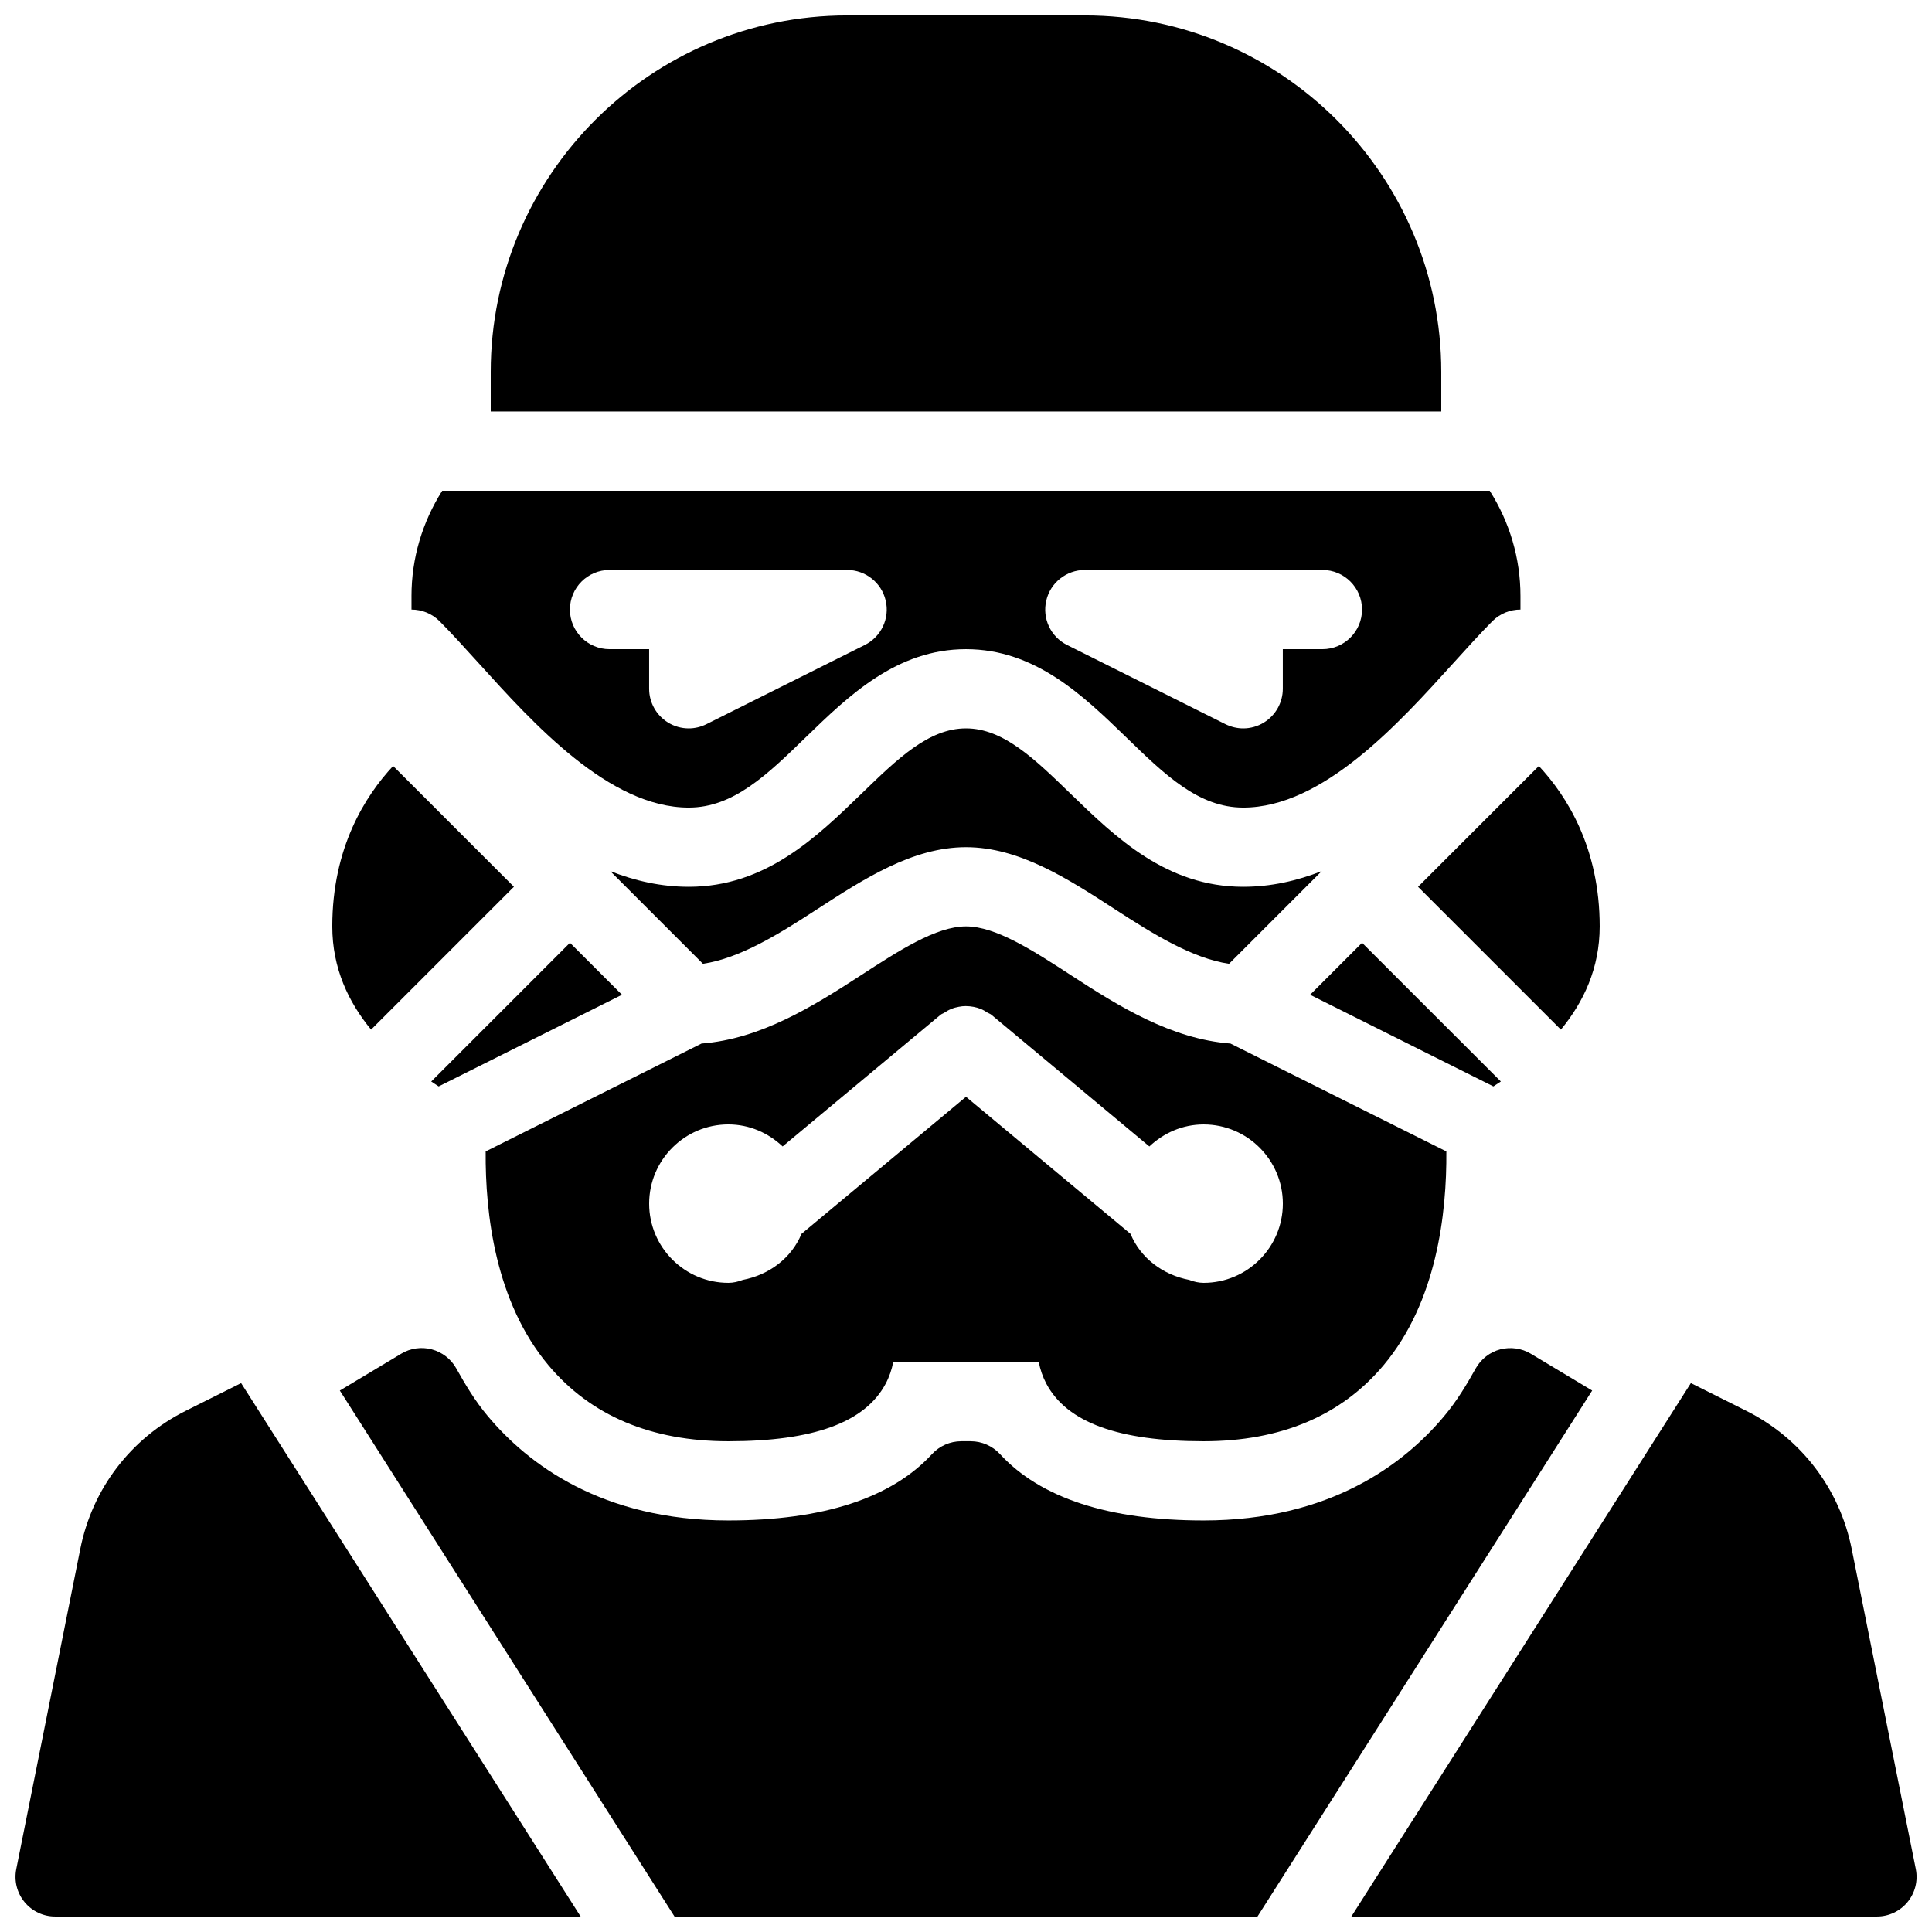
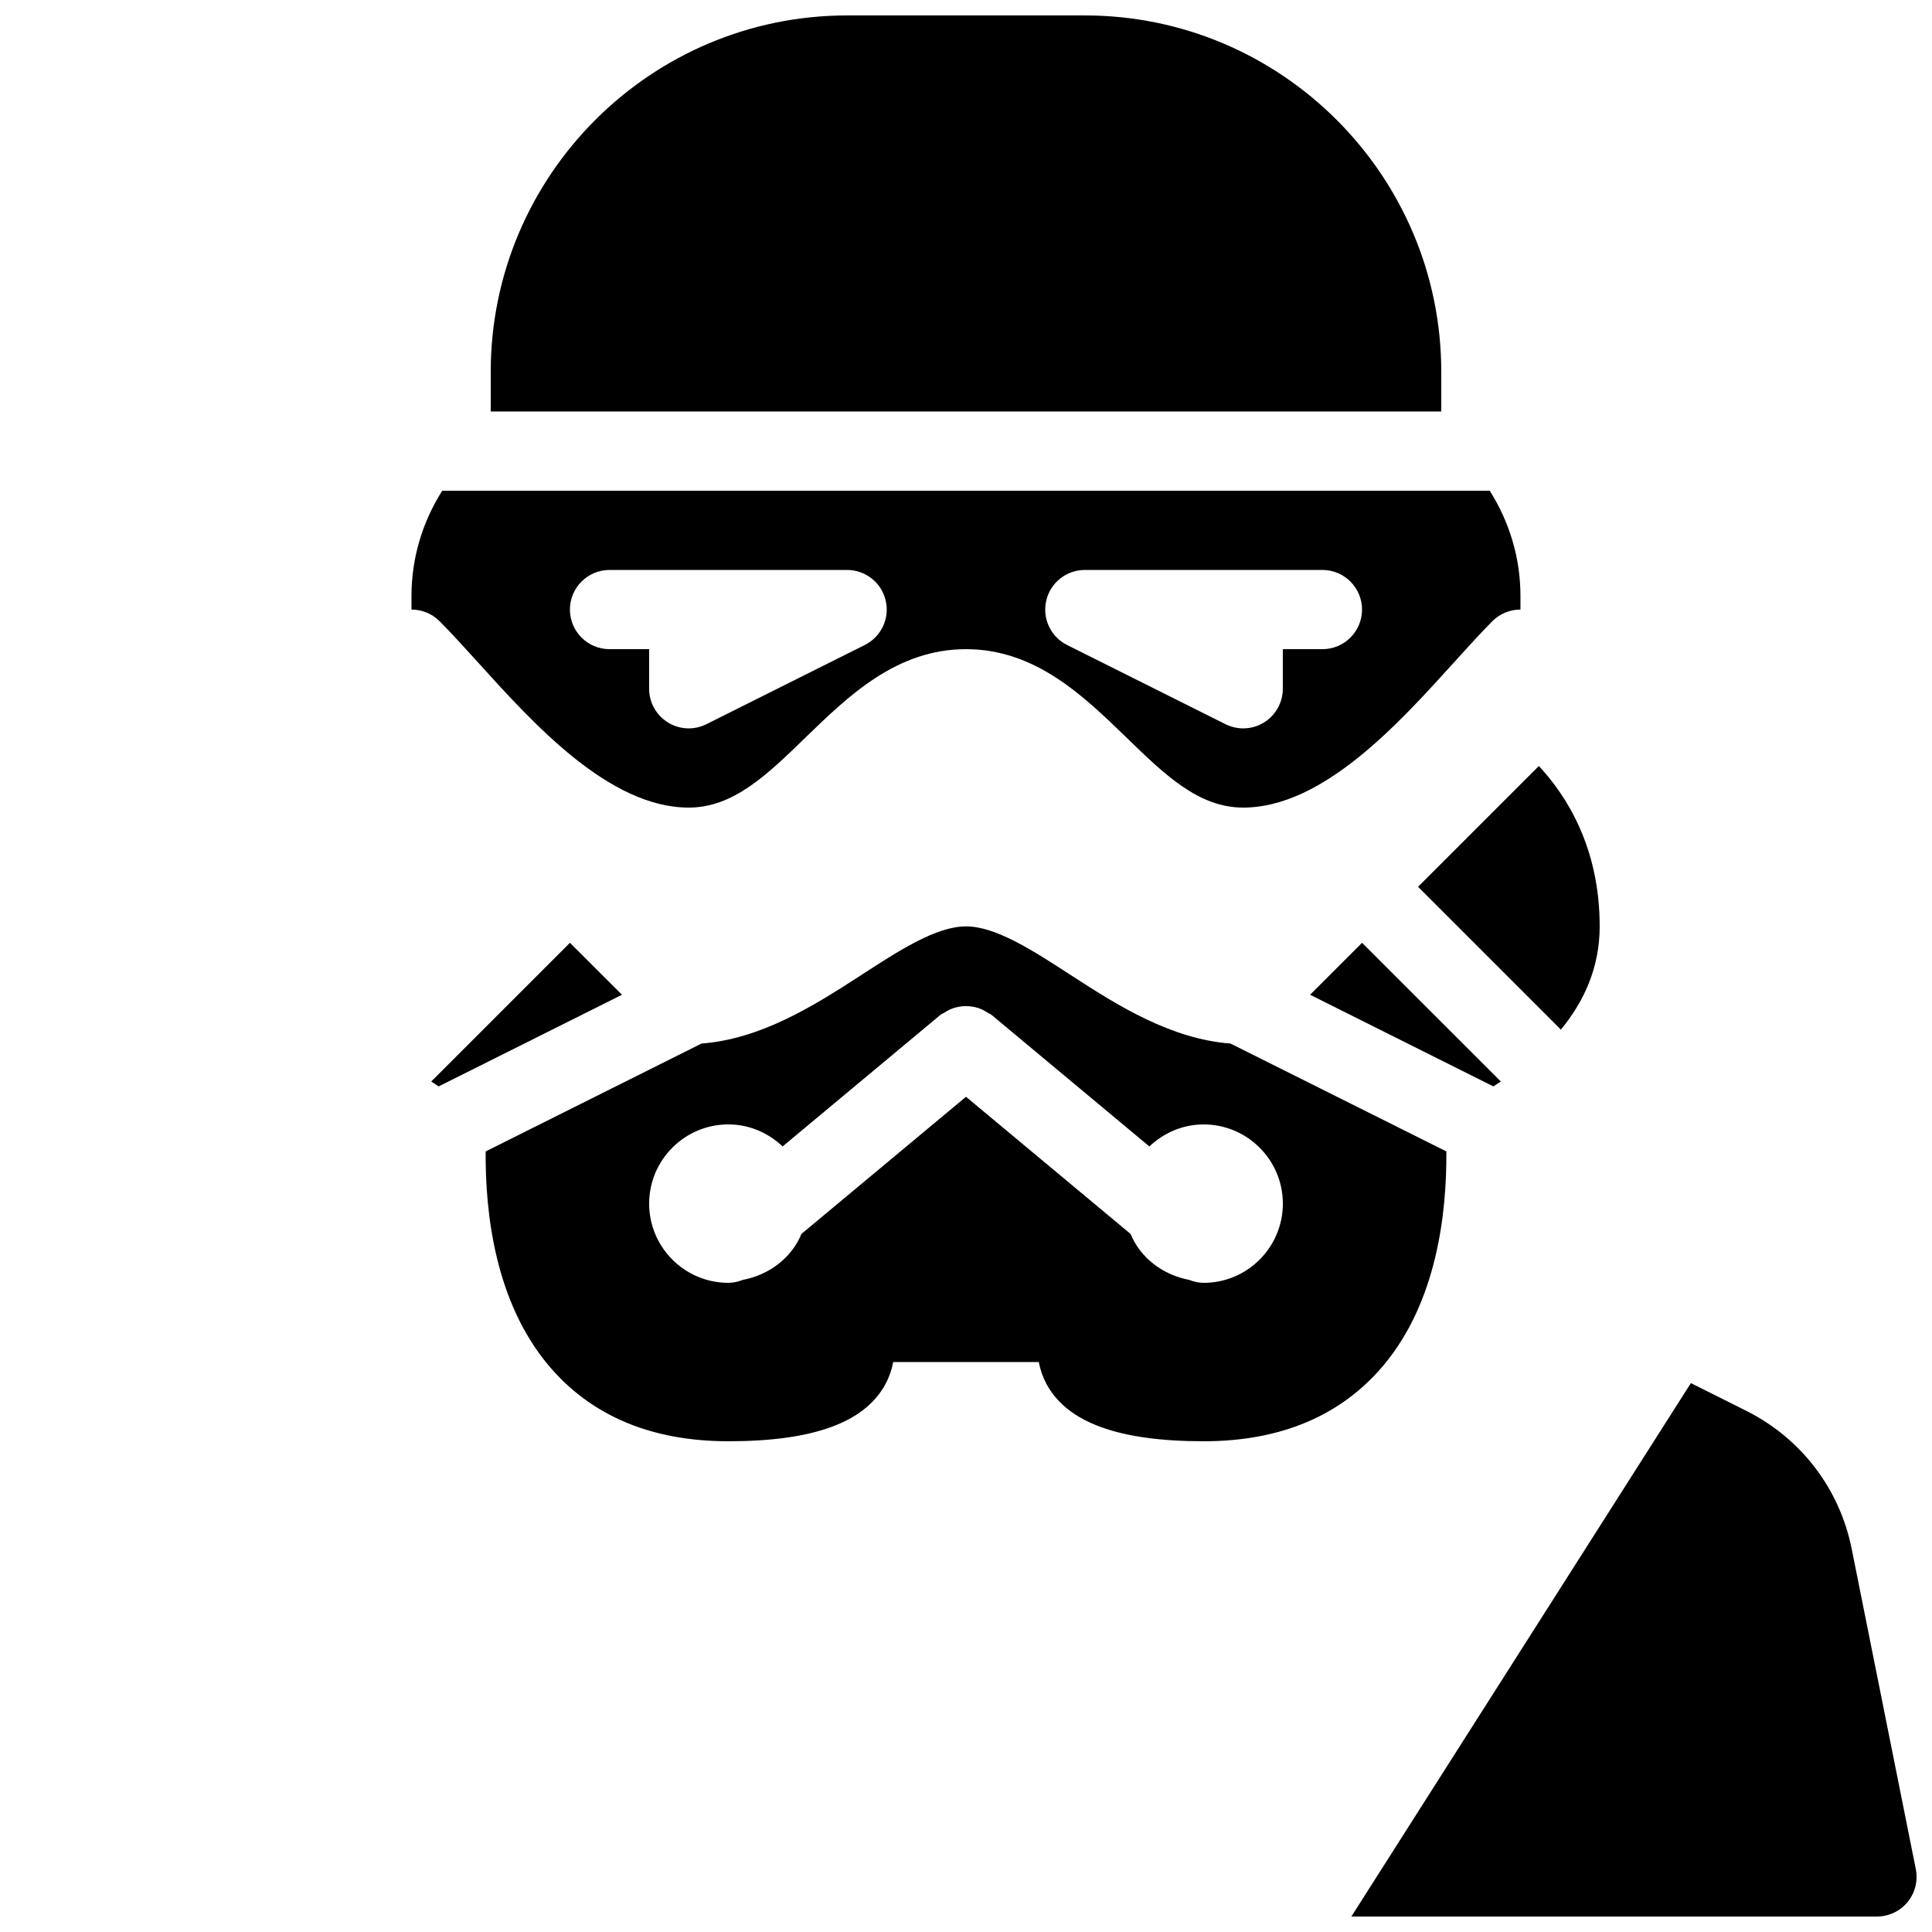
<svg xmlns="http://www.w3.org/2000/svg" width="800px" height="800px" version="1.1" viewBox="144 144 512 512">
  <defs>
    <clipPath id="d">
-       <path d="m234 501h332v150.9h-332z" />
-     </clipPath>
+       </clipPath>
    <clipPath id="c">
-       <path d="m148.09 510h149.91v141.9h-149.91z" />
-     </clipPath>
+       </clipPath>
    <clipPath id="b">
      <path d="m502 510h149.9v141.9h-149.9z" />
    </clipPath>
    <clipPath id="a">
      <path d="m274 148.09h252v105.91h-252z" />
    </clipPath>
  </defs>
  <g clip-path="url(#d)">
    <path d="m322.75 651.9h154.5l88.691-139.39-16.27-9.762c-2.414-1.449-5.332-1.848-8.082-1.156-2.75 0.734-5.082 2.539-6.488 5.016-2.352 4.219-4.996 8.668-8.398 12.699-10.531 12.602-30.16 27.629-63.723 27.629-25.066 0-43.266-5.918-53.992-17.613-1.996-2.141-4.809-3.379-7.727-3.379h-2.519c-2.938 0-5.731 1.238-7.727 3.379-10.727 11.695-28.926 17.613-53.988 17.613-33.566 0-53.195-15.031-63.754-27.648-3.379-4.008-6.023-8.461-8.375-12.68-1.387-2.477-3.738-4.281-6.488-5.016-2.707-0.715-5.648-0.316-8.082 1.156l-16.27 9.762z" />
  </g>
  <g clip-path="url(#c)">
-     <path d="m207.9 510.54-14.652 7.328c-14.57 7.285-24.793 20.637-27.98 36.652l-16.961 84.828c-0.609 3.086 0.188 6.277 2.184 8.711 1.992 2.434 4.973 3.84 8.102 3.84h139.28z" />
-   </g>
+     </g>
  <g clip-path="url(#b)">
    <path d="m634.73 554.52c-3.191-15.996-13.414-29.348-27.98-36.652l-14.652-7.328-89.973 141.36h139.28c3.129 0 6.129-1.406 8.125-3.84s2.793-5.625 2.184-8.711z" />
  </g>
  <path d="m295.04 393.85-36.758 36.758c0.652 0.418 1.324 0.902 1.973 1.301l48.574-24.289z" />
-   <path d="m248.18 346.99c-7.391 7.938-16.121 21.645-16.121 42.512 0 11.105 4.305 20.09 10.285 27.352l37.848-37.848z" />
  <path d="m253.05 301.95v3.59c2.688 0 5.375 1.027 7.43 3.066 3.086 3.106 6.531 6.902 10.246 10.996 14.652 16.207 34.719 38.418 55.797 38.418 11.82 0 20.762-8.668 31.109-18.727 11.25-10.895 23.992-23.258 42.363-23.258 18.367 0 31.109 12.363 42.363 23.258 10.348 10.055 19.289 18.727 31.109 18.727 21.074 0 41.145-22.211 55.797-38.414 3.715-4.113 7.16-7.894 10.242-11 2.059-2.039 4.746-3.066 7.43-3.066v-3.59c0-10.055-2.894-19.605-8.145-27.898h-277.6c-5.25 8.293-8.145 17.844-8.145 27.898zm168.23 1.176c1.09-4.723 5.352-8.082 10.203-8.082h62.977c5.793 0 10.492 4.703 10.492 10.496 0 5.793-4.699 10.496-10.496 10.496h-10.496v10.496c0 3.633-1.891 7.012-4.977 8.922-1.676 1.047-3.586 1.574-5.516 1.574-1.594 0-3.211-0.379-4.703-1.113l-41.984-20.992c-4.348-2.164-6.633-7.055-5.5-11.797zm-115.75-8.082h62.977c4.848 0 9.109 3.359 10.203 8.082 1.133 4.746-1.176 9.613-5.519 11.797l-41.984 20.992c-1.473 0.734-3.09 1.113-4.684 1.113-1.934 0-3.844-0.527-5.523-1.574-3.086-1.91-4.973-5.293-4.973-8.922v-10.496h-10.496c-5.793 0-10.496-4.703-10.496-10.496 0-5.793 4.703-10.496 10.496-10.496z" />
-   <path d="m473.47 379.01c-20.34 0-33.816-13.098-45.742-24.645-9.594-9.301-17.867-17.34-27.73-17.34-9.867 0-18.137 8.039-27.73 17.34-11.926 11.543-25.402 24.645-45.742 24.645-7.328 0-14.254-1.574-20.805-4.156l24.562 24.562c9.781-1.449 20.109-7.852 30.164-14.402 12.492-8.105 25.402-16.5 39.551-16.5s27.059 8.398 39.551 16.5c10.055 6.527 20.383 12.953 30.164 14.402l24.562-24.562c-6.555 2.582-13.48 4.156-20.805 4.156z" />
  <path d="m470.09 420.55c-15.66-1.195-29.621-9.887-41.984-17.926-10.367-6.742-20.191-13.121-28.105-13.121s-17.738 6.383-28.109 13.121c-12.363 8.02-26.305 16.73-41.984 17.926l-57.203 28.59c-0.125 16.457 2.539 39.863 16.648 56.68 11.207 13.352 27.223 20.129 47.672 20.129 22.547 0 36.191-4.977 41.668-15.219 1.008-1.91 1.66-3.84 2.016-5.773h38.582c0.355 1.93 1.008 3.863 2.016 5.773 5.481 10.246 19.125 15.219 41.672 15.219 20.445 0 36.465-6.781 47.672-20.133 14.105-16.816 16.773-40.223 16.648-56.68zm-7.113 63.414c-1.301 0-2.582-0.293-3.82-0.777-6.992-1.344-12.891-5.773-15.555-12.195l-43.602-36.336-43.602 36.336c-2.664 6.422-8.566 10.852-15.555 12.195-1.238 0.484-2.519 0.777-3.82 0.777-11.586 0-20.992-9.426-20.992-20.992s9.406-20.992 20.992-20.992c5.582 0 10.602 2.266 14.379 5.836l41.879-34.91c0.316-0.25 0.691-0.336 1.027-0.566 0.586-0.379 1.156-0.715 1.805-0.965 0.652-0.273 1.281-0.441 1.973-0.566 0.629-0.125 1.219-0.188 1.848-0.188 0.734 0 1.406 0.082 2.121 0.211 0.609 0.125 1.176 0.273 1.762 0.504 0.672 0.273 1.281 0.609 1.891 1.027 0.336 0.211 0.715 0.293 1.008 0.547l41.879 34.91c3.781-3.57 8.797-5.836 14.383-5.836 11.586 0 20.992 9.426 20.992 20.992-0.004 11.566-9.406 20.988-20.992 20.988z" />
  <g clip-path="url(#a)">
    <path d="m525.95 253.05v-10.496c0-52.082-42.383-94.465-94.461-94.465h-62.977c-52.082 0-94.465 42.383-94.465 94.465v10.496z" />
  </g>
  <path d="m519.8 379.01 37.848 37.848c5.984-7.262 10.285-16.25 10.285-27.352 0-20.867-8.734-34.574-16.121-42.508z" />
  <path d="m491.19 407.62 48.574 24.289c0.652-0.398 1.301-0.883 1.973-1.301l-36.777-36.758z" />
</svg>